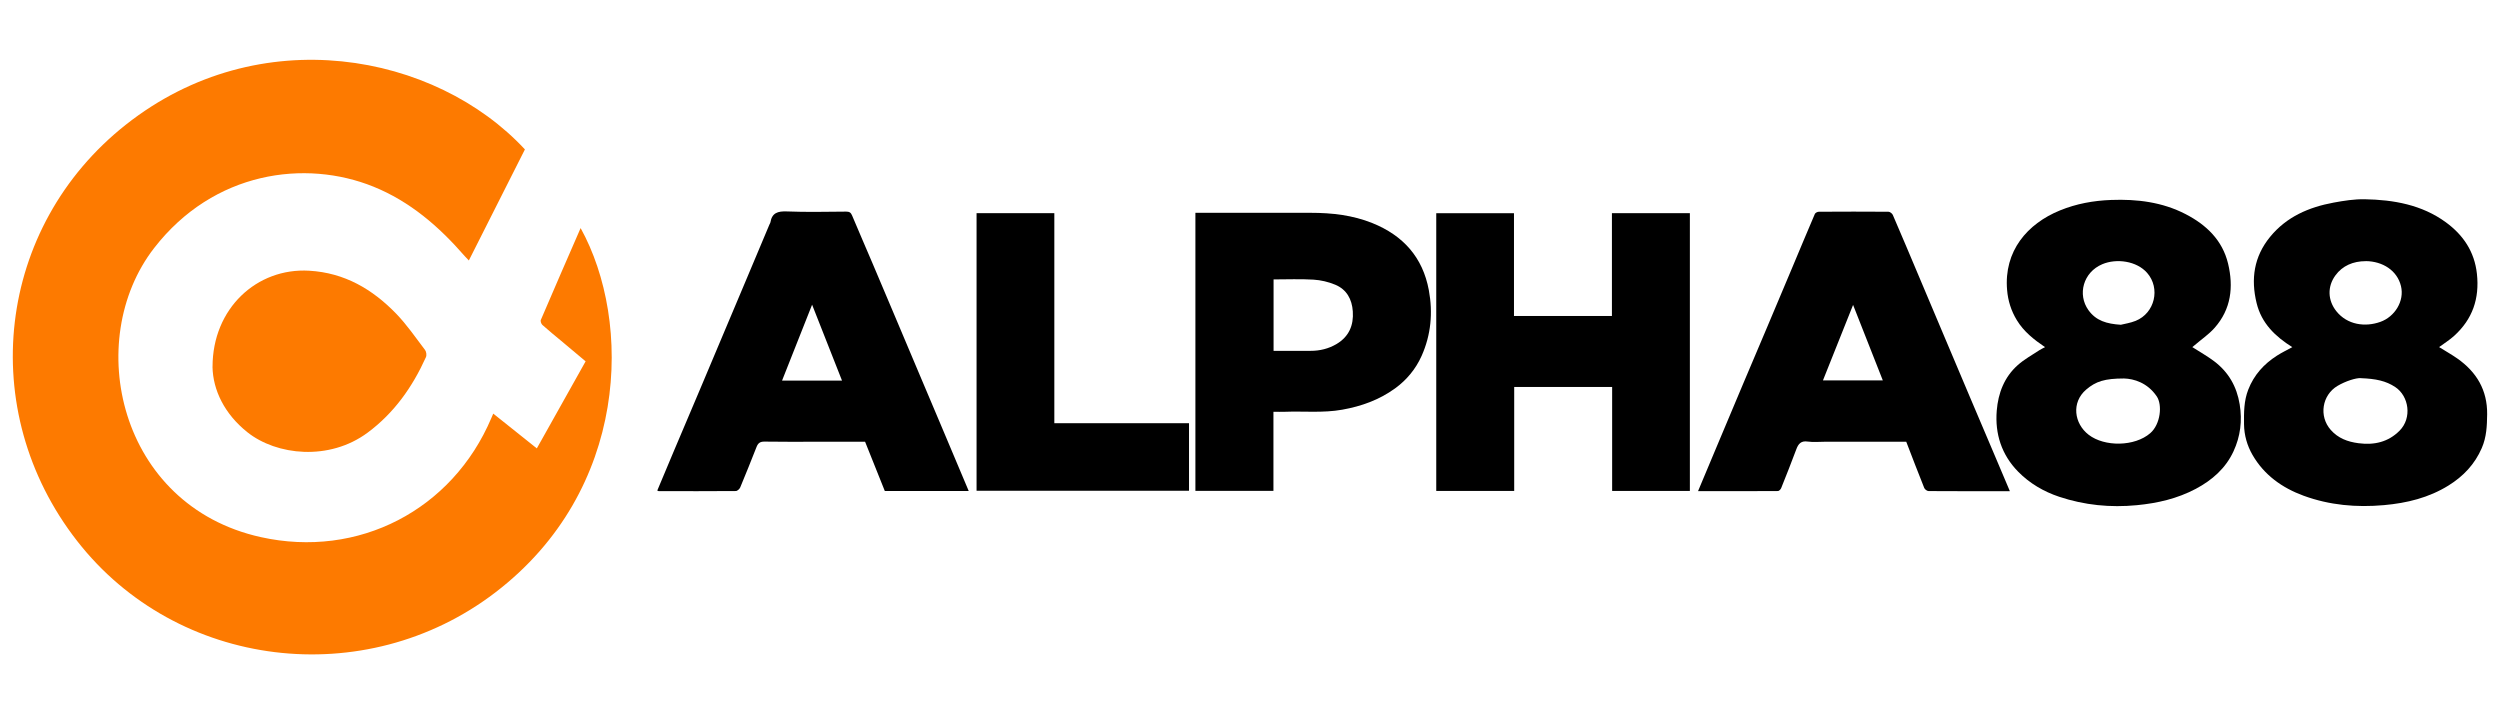
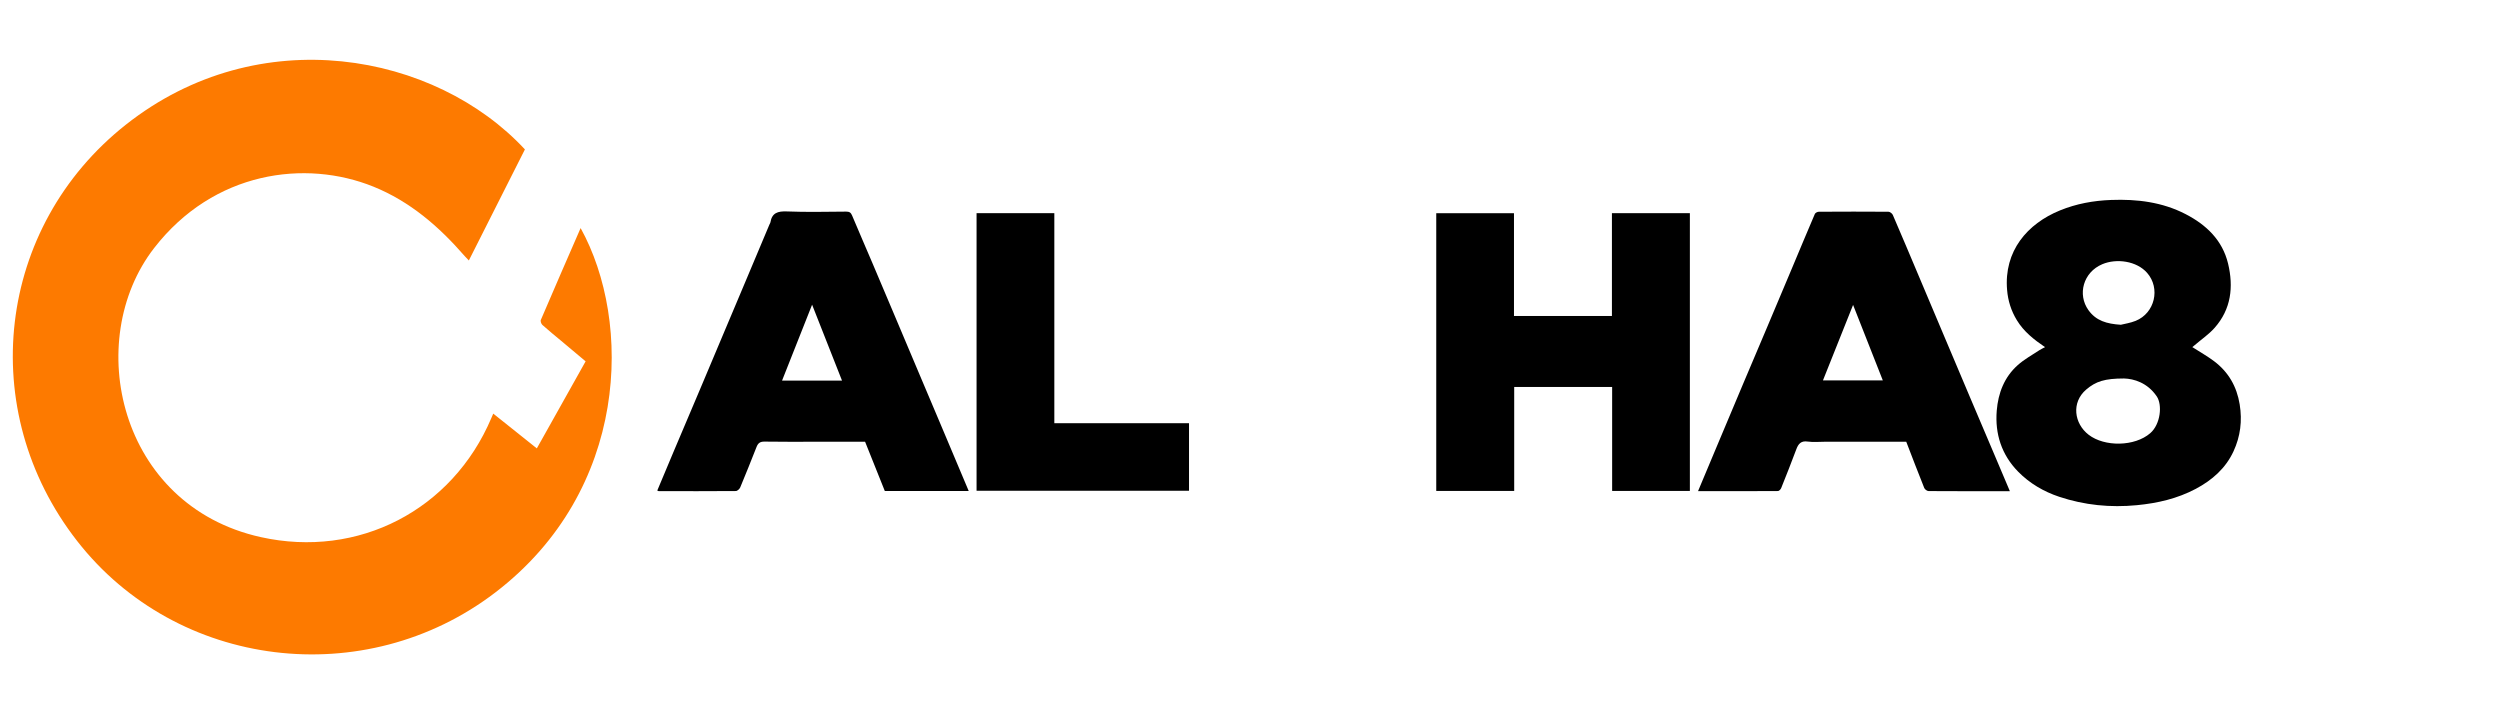
<svg xmlns="http://www.w3.org/2000/svg" id="alpha_88" data-name="alpha 88" width="560" height="160" viewBox="0 0 560 160">
  <defs>
    <style>
      .cls-1 {
        fill: #000;
      }

      .cls-1, .cls-2 {
        stroke-width: 0px;
      }

      .cls-2 {
        fill: #fd7a00;
      }
    </style>
  </defs>
  <path class="cls-2" d="M117.58,33.47c-4.16,8.23-8.33,16.49-12.56,24.88-.38-.41-.67-.7-.95-1.01-5.73-6.59-12.22-12.21-20.42-15.53-15.22-6.16-35.77-3.48-49.13,13.76-16,20.64-7.98,57.66,23.88,64.74,21.87,4.86,42.92-6.06,51.66-26.66.12-.27.23-.55.43-1,3.26,2.6,6.45,5.15,9.76,7.79,3.67-6.55,7.27-12.97,10.93-19.5-1.84-1.55-3.65-3.06-5.45-4.57-1.42-1.19-2.86-2.34-4.23-3.58-.26-.23-.48-.85-.35-1.13,2.93-6.85,5.91-13.68,8.91-20.57,11.62,21,10.88,58.72-19.13,81.64-29.2,22.31-71.3,17.13-93.65-11.55C-5.56,91.9-.76,50.81,28.19,27.93c29.9-23.62,69.35-16.05,89.39,5.54Z" />
  <path class="cls-1" d="M458.09,77.76c-2.5-1.7-4.75-3.47-6.31-6.03-1.29-2.11-1.99-4.37-2.19-6.76-.75-8.74,4.53-14.86,11.85-17.84,3.68-1.5,7.47-2.19,11.46-2.34,5.83-.22,11.46.48,16.67,3.17,4.63,2.39,8.25,5.82,9.52,11.09,1.25,5.22.69,10.2-3.01,14.38-1.29,1.46-2.96,2.59-4.45,3.87-.18.15-.37.3-.55.45,1.68,1.08,3.37,2.02,4.89,3.17,3.21,2.42,5.07,5.66,5.72,9.66.6,3.67.16,7.19-1.38,10.51-1.76,3.81-4.79,6.47-8.47,8.42-4.12,2.18-8.53,3.2-13.16,3.65-5.96.58-11.76,0-17.41-1.88-3.48-1.16-6.63-3-9.21-5.63-3.7-3.78-5.21-8.44-4.79-13.66.32-3.93,1.69-7.51,4.69-10.19,1.46-1.31,3.23-2.27,4.87-3.36.38-.25.8-.43,1.26-.68ZM475.78,84.78c-4.33,0-6.32.65-8.47,2.48-3.38,2.89-2.71,7.62.55,10.13,3.55,2.74,10.31,2.67,13.8-.36,2.31-2,2.75-6.35,1.44-8.26-2.08-3.05-5.12-3.93-7.32-3.99ZM475.1,72.74c.79-.2,2.1-.39,3.29-.87,4.32-1.75,5.58-7.3,2.57-10.74-2.35-2.69-6.87-3.29-10.04-1.95-4.28,1.8-5.62,6.78-3.11,10.29,1.71,2.38,4.08,3.08,7.3,3.28Z" />
-   <path class="cls-1" d="M513.49,77.77c-3.84-2.4-6.91-5.35-8.01-9.88-1.32-5.41-.6-10.4,3.02-14.83,3.7-4.52,8.69-6.65,14.25-7.68,2.28-.42,4.62-.79,6.92-.75,6.5.12,12.82,1.23,18.2,5.16,3.87,2.83,6.42,6.55,6.96,11.55.6,5.54-.98,10.16-5.1,13.89-1.02.93-2.22,1.67-3.37,2.52,1.34.84,2.76,1.63,4.09,2.56,4.31,3.03,6.73,7.08,6.67,12.48-.03,2.6-.13,5.1-1.2,7.57-1.58,3.65-4.15,6.34-7.45,8.39-4.42,2.74-9.3,3.94-14.47,4.4-6.17.55-12.18.02-18-2.11-4.82-1.77-8.84-4.64-11.44-9.14-1.2-2.08-1.87-4.4-1.9-6.86-.03-2.63-.04-5.24.95-7.77,1.28-3.29,3.51-5.74,6.43-7.61,1.09-.7,2.27-1.26,3.43-1.9ZM528.85,84.7c-1.07-.08-3.42.66-5.25,1.74-3.43,2.03-4.25,6.76-1.51,9.86,1.65,1.87,3.77,2.66,6.22,2.98,3.53.46,6.65-.26,9.18-2.79,2.86-2.86,2.12-7.78-.98-9.81-2.07-1.36-4.29-1.84-7.67-1.97ZM529.93,58.5c-2.83,0-5.22,1.03-6.79,3.18-1.86,2.53-1.72,5.62.2,8.03,2.45,3.07,6.45,3.61,9.86,2.39,3.24-1.15,5.43-4.67,4.62-8.01-.85-3.51-4.11-5.56-7.88-5.6Z" />
  <path class="cls-1" d="M378.53,109.97h-17.41v-23.29h-21.94v23.29h-17.46v-62.21h17.41v23.02h21.94v-23.03h17.46v62.23Z" />
  <path class="cls-1" d="M217,109.99h-18.8c-1.46-3.66-2.92-7.31-4.42-11.04h-10.78c-3.91,0-7.82.04-11.73-.03-.98-.02-1.45.32-1.79,1.16-1.2,3.04-2.41,6.09-3.67,9.1-.15.36-.65.81-.99.81-5.76.05-11.52.03-17.28.02-.07,0-.15-.06-.31-.13,1.23-2.93,2.45-5.86,3.69-8.79,1.94-4.6,3.9-9.2,5.85-13.8,1.76-4.17,3.51-8.35,5.28-12.53,1.68-3.98,3.36-7.96,5.04-11.95,1.76-4.18,3.52-8.35,5.27-12.53.07-.16.18-.3.21-.46.35-2.15,1.66-2.54,3.69-2.46,4.42.18,8.85.07,13.28.04.7,0,1.05.19,1.32.85,1.51,3.6,3.07,7.18,4.6,10.77,1.61,3.78,3.21,7.57,4.81,11.36,1.93,4.56,3.85,9.13,5.78,13.69,1.58,3.75,3.18,7.5,4.76,11.25,2.04,4.83,4.07,9.66,6.19,14.68ZM188.61,85.25c-2.25-5.7-4.43-11.24-6.7-17-2.29,5.79-4.5,11.35-6.73,17h13.43Z" />
  <path class="cls-1" d="M450.18,110.03c-6.23,0-12.2.01-18.17-.03-.34,0-.85-.38-.98-.7-1.37-3.42-2.69-6.86-4.03-10.35h-18.21c-1.29,0-2.6.14-3.86-.04-1.5-.22-2.1.5-2.56,1.74-1.08,2.91-2.23,5.79-3.38,8.67-.11.29-.48.67-.72.67-5.92.04-11.83.03-17.91.03,1.47-3.52,2.88-6.88,4.29-10.23,1.95-4.64,3.9-9.29,5.86-13.93,1.75-4.14,3.52-8.27,5.26-12.41,1.95-4.6,3.88-9.2,5.82-13.81,1.64-3.91,3.27-7.82,4.94-11.72.11-.25.58-.49.89-.49,5.2-.03,10.4-.04,15.6,0,.33,0,.83.39.97.71,2.02,4.66,3.98,9.35,5.96,14.03,1.76,4.18,3.52,8.35,5.29,12.53,2.02,4.79,4.05,9.59,6.08,14.38,1.75,4.14,3.51,8.27,5.27,12.4,1.18,2.77,2.35,5.55,3.61,8.52ZM415.09,68.3c-2.3,5.75-4.52,11.32-6.75,16.91h13.41c-2.23-5.65-4.41-11.18-6.66-16.91Z" />
-   <path class="cls-1" d="M285.25,92.25v17.7h-17.48v-62.28h1.35c8.17,0,16.33-.01,24.5,0,4.72,0,9.37.52,13.79,2.3,6.88,2.77,11.28,7.64,12.65,15.03.94,5.06.48,10.02-1.62,14.72-1.31,2.93-3.34,5.39-5.96,7.29-3.54,2.56-7.51,3.99-11.82,4.76-4.31.77-8.62.3-12.92.47-.77.03-1.54,0-2.49,0ZM285.29,78.59c2.83,0,5.53-.01,8.22,0,2.11.01,4.1-.47,5.91-1.55,2.75-1.65,3.82-4.17,3.61-7.28-.18-2.72-1.37-4.92-3.95-5.99-1.52-.63-3.21-1.03-4.85-1.13-2.96-.18-5.93-.05-8.95-.05v16Z" />
  <path class="cls-1" d="M218.75,109.93v-62.18h17.42v47.05h30.17v15.13h-47.59Z" />
-   <path class="cls-2" d="M47.61,82.15c0-13.06,9.92-22.2,21.65-21.51,7.92.46,14.16,4.14,19.47,9.61,2.4,2.48,4.38,5.38,6.48,8.14.29.38.4,1.18.2,1.61-3.01,6.67-7.11,12.5-13.07,16.92-8.58,6.36-20.37,5.13-26.95-.12-5.11-4.08-7.69-9.43-7.79-14.64Z" />
</svg>